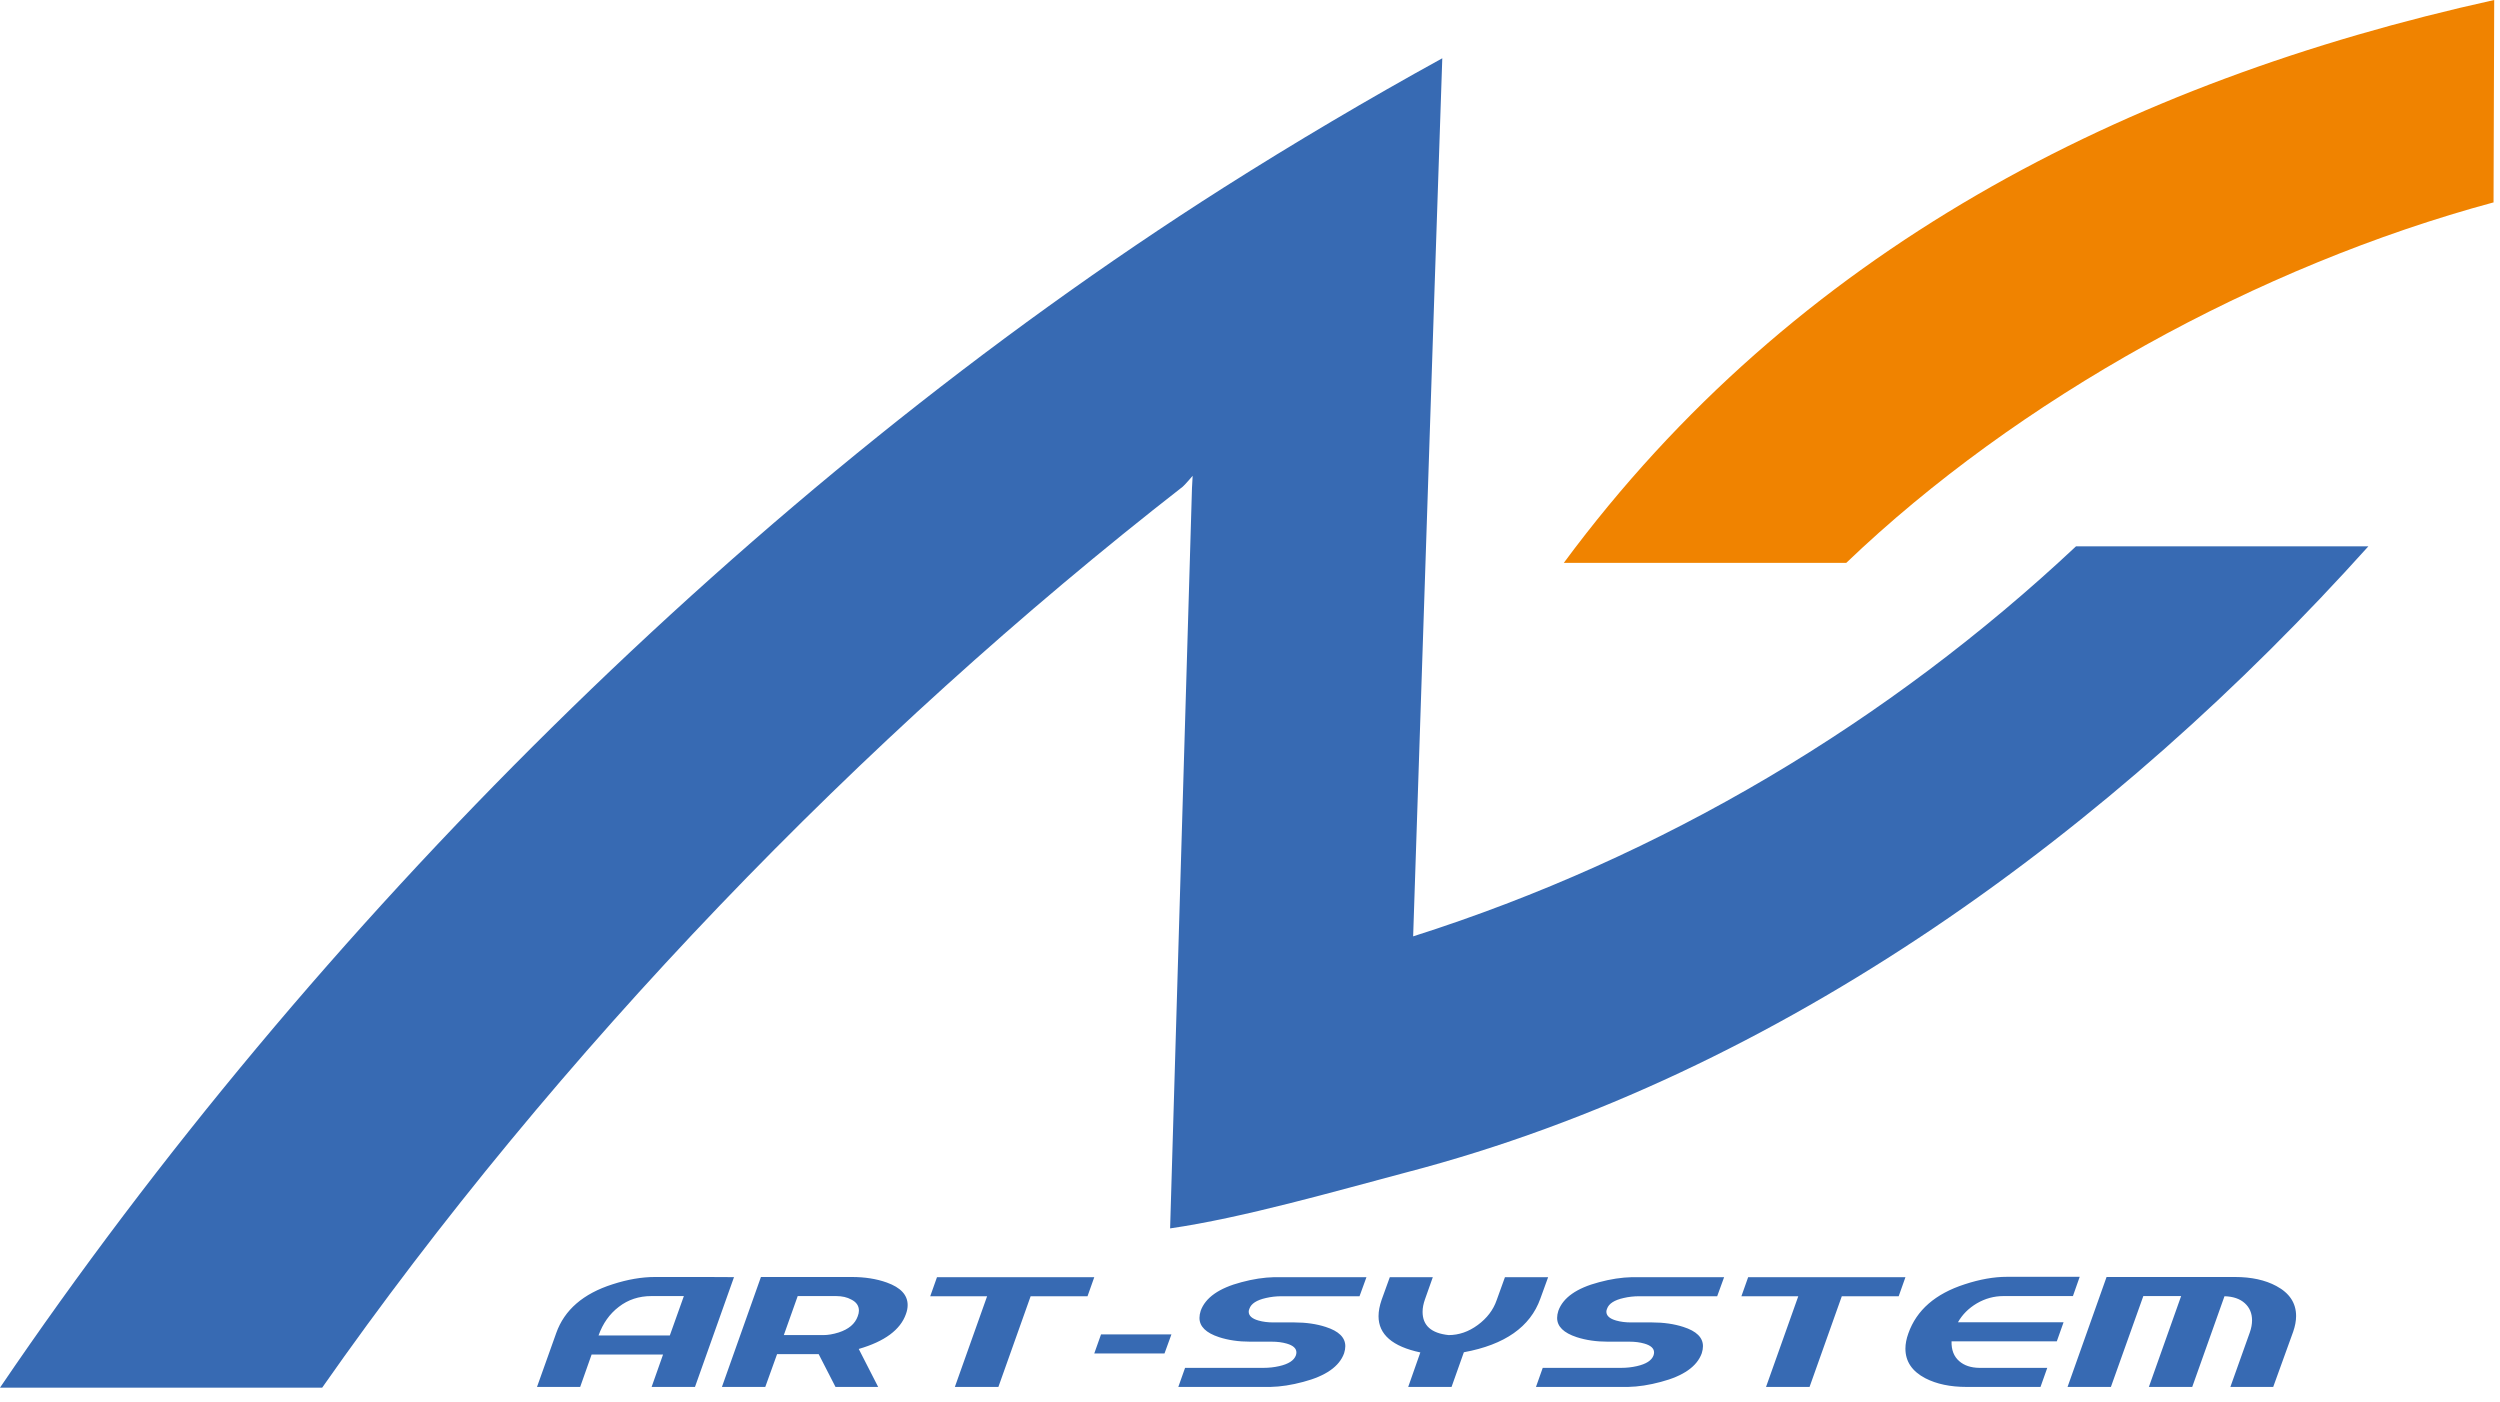
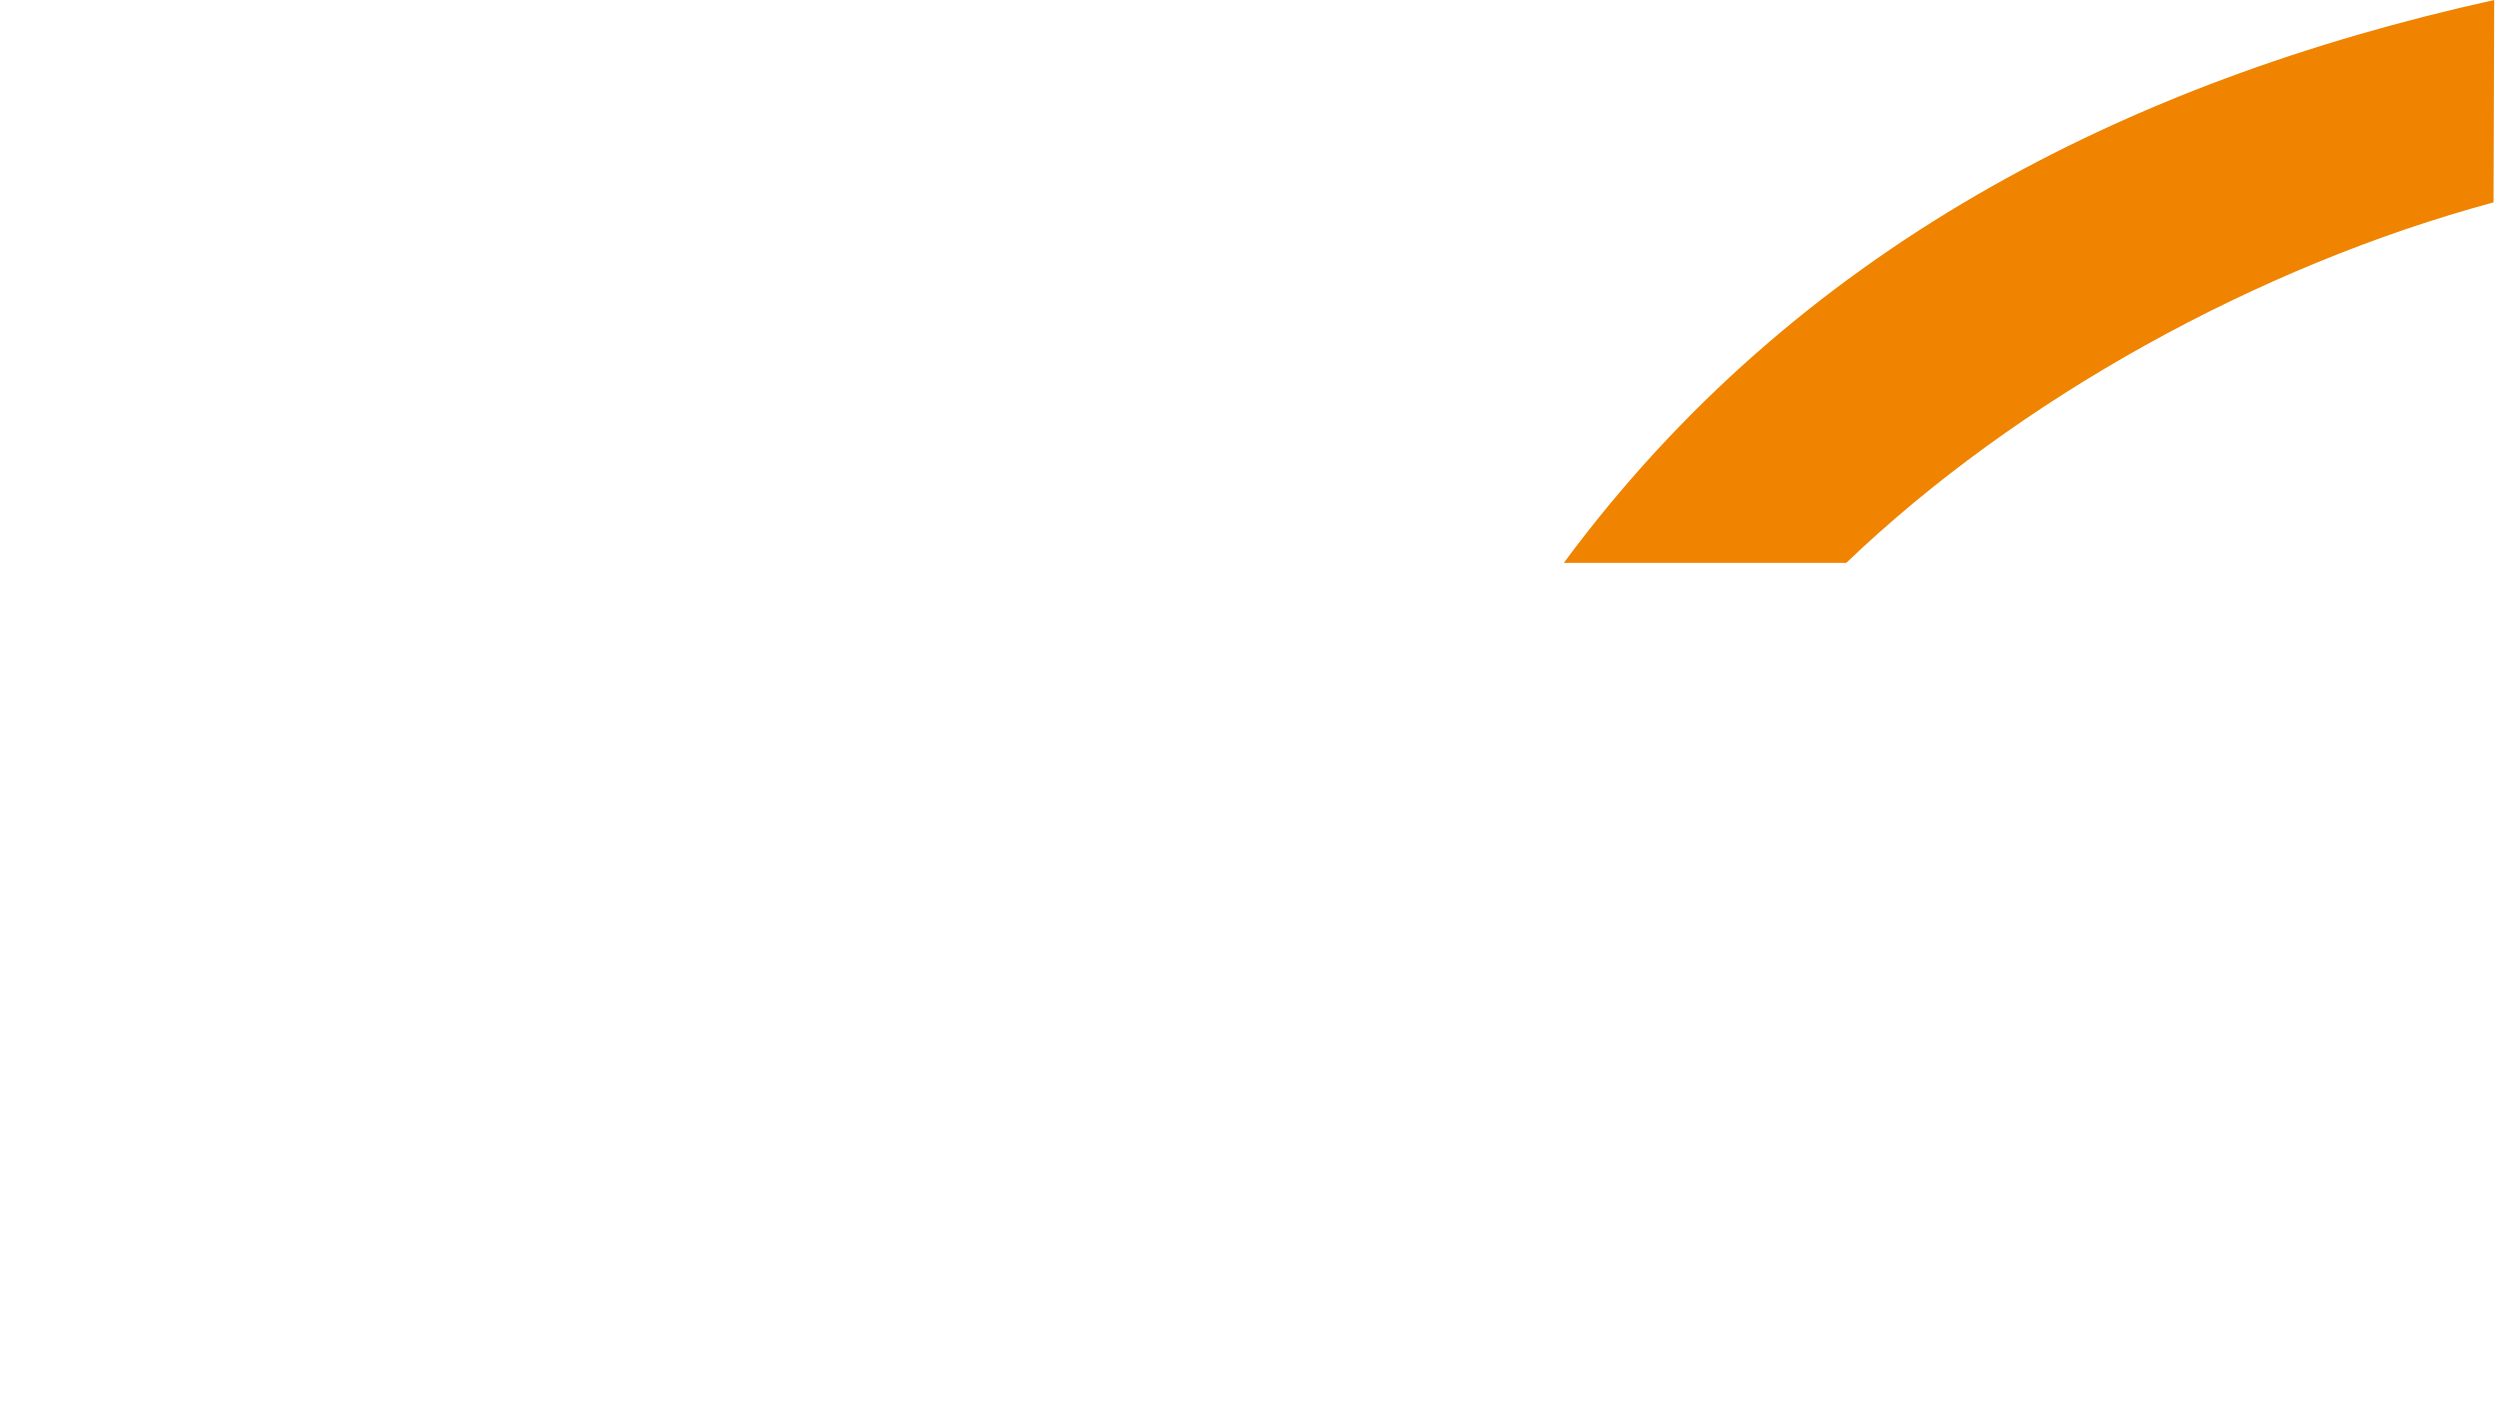
<svg xmlns="http://www.w3.org/2000/svg" width="173" height="97" viewBox="0 0 173 97" fill="none">
  <path d="M172.553 13.999L172.599 0C147.006 5.659 124.208 17.322 108.215 38.951H127.76C139.605 27.61 156.263 18.399 172.576 13.999H172.553Z" fill="#F08300" />
-   <path d="M143.661 37.805C130.715 49.949 115.089 59.297 97.79 64.796L99.257 20.369L99.806 4.032C94.651 6.873 89.611 9.852 84.661 12.991C52.011 33.75 21.675 64.086 0 96.026H22.294C38.516 72.861 59.549 51.048 81.843 33.681C82.049 33.498 82.531 32.925 82.531 32.925L82.485 33.773L80.972 85.005C86.036 84.272 92.452 82.416 97.309 81.132C123.383 74.328 146.41 57.258 163.892 37.805H143.661Z" fill="#376AB3" />
-   <path d="M45.32 88.368C45.352 88.368 45.752 88.368 46.52 88.368C47.456 88.368 48.26 88.368 48.932 88.368C50.588 88.376 51.208 88.38 50.792 88.38L48.092 95.976H45.092L45.884 93.732H40.94L40.148 95.976H37.16L38.492 92.244C39.06 90.644 40.36 89.52 42.392 88.872C43.432 88.536 44.408 88.368 45.32 88.368ZM46.352 92.412L47.324 89.688H45.08C44.216 89.688 43.464 89.936 42.824 90.432C42.184 90.92 41.716 91.58 41.42 92.412H46.352ZM62.689 90.936C62.305 92.024 61.217 92.828 59.425 93.348L60.769 95.976H57.817L56.653 93.708H53.773L52.957 95.976H49.957L52.657 88.368H58.945C59.849 88.368 60.657 88.496 61.369 88.752C62.329 89.096 62.809 89.616 62.809 90.312C62.809 90.512 62.769 90.72 62.689 90.936ZM59.353 91.092C59.409 90.948 59.437 90.816 59.437 90.696C59.437 90.36 59.261 90.104 58.909 89.928C58.621 89.768 58.269 89.688 57.853 89.688H55.201L54.241 92.388H56.977C57.297 92.388 57.649 92.328 58.033 92.208C58.729 91.984 59.169 91.612 59.353 91.092ZM64.84 88.38H75.724L75.256 89.7H71.32L69.088 95.976H66.076L68.308 89.7H64.372L64.84 88.38ZM80.583 93.66H75.723L76.191 92.34H81.063L80.583 93.66ZM88.187 88.38H94.559L94.079 89.7H88.679C88.311 89.7 87.955 89.74 87.611 89.82C86.963 89.964 86.579 90.212 86.459 90.564C86.427 90.636 86.411 90.704 86.411 90.768C86.411 91.048 86.635 91.252 87.083 91.38C87.387 91.468 87.735 91.512 88.127 91.512H89.579C90.379 91.512 91.099 91.616 91.739 91.824C92.643 92.112 93.095 92.556 93.095 93.156C93.095 93.308 93.067 93.472 93.011 93.648C92.683 94.56 91.739 95.22 90.179 95.628C89.379 95.844 88.623 95.96 87.911 95.976H81.539L82.007 94.656H87.443C87.811 94.656 88.171 94.616 88.523 94.536C89.163 94.392 89.547 94.144 89.675 93.792C89.699 93.72 89.711 93.652 89.711 93.588C89.711 93.308 89.487 93.104 89.039 92.976C88.735 92.888 88.391 92.844 88.007 92.844H86.507C85.715 92.844 84.999 92.74 84.359 92.532C83.455 92.236 83.003 91.792 83.003 91.2C83.003 91.048 83.031 90.884 83.087 90.708C83.415 89.796 84.355 89.136 85.907 88.728C86.707 88.512 87.467 88.396 88.187 88.38ZM101.299 93.576L100.447 95.976H97.447L98.287 93.588C96.359 93.18 95.395 92.344 95.395 91.08C95.395 90.736 95.467 90.356 95.611 89.94L96.175 88.38H99.151L98.611 89.904C98.499 90.216 98.443 90.508 98.443 90.78C98.443 91.724 99.043 92.26 100.243 92.388C100.955 92.388 101.627 92.156 102.259 91.692C102.899 91.22 103.335 90.648 103.567 89.976L104.143 88.38H107.131L106.591 89.868C105.895 91.82 104.131 93.056 101.299 93.576ZM112.937 88.38H119.309L118.829 89.7H113.429C113.061 89.7 112.705 89.74 112.361 89.82C111.713 89.964 111.329 90.212 111.209 90.564C111.177 90.636 111.161 90.704 111.161 90.768C111.161 91.048 111.385 91.252 111.833 91.38C112.137 91.468 112.485 91.512 112.877 91.512H114.329C115.129 91.512 115.849 91.616 116.489 91.824C117.393 92.112 117.845 92.556 117.845 93.156C117.845 93.308 117.817 93.472 117.761 93.648C117.433 94.56 116.489 95.22 114.929 95.628C114.129 95.844 113.373 95.96 112.661 95.976H106.289L106.757 94.656H112.193C112.561 94.656 112.921 94.616 113.273 94.536C113.913 94.392 114.297 94.144 114.425 93.792C114.449 93.72 114.461 93.652 114.461 93.588C114.461 93.308 114.237 93.104 113.789 92.976C113.485 92.888 113.141 92.844 112.757 92.844H111.257C110.465 92.844 109.749 92.74 109.109 92.532C108.205 92.236 107.753 91.792 107.753 91.2C107.753 91.048 107.781 90.884 107.837 90.708C108.165 89.796 109.105 89.136 110.657 88.728C111.457 88.512 112.217 88.396 112.937 88.38ZM120.973 88.38H131.857L131.389 89.7H127.453L125.221 95.976H122.209L124.441 89.7H120.505L120.973 88.38ZM138.875 88.356H143.915L143.447 89.688H138.647C137.991 89.688 137.375 89.856 136.799 90.192C136.231 90.528 135.795 90.964 135.491 91.5H142.799L142.331 92.82H135.047C135.031 93.412 135.207 93.868 135.575 94.188C135.919 94.492 136.383 94.648 136.967 94.656H141.671L141.203 95.976H136.091C134.963 95.976 134.011 95.776 133.235 95.376C132.315 94.896 131.855 94.212 131.855 93.324C131.855 92.996 131.923 92.644 132.059 92.268C132.627 90.66 133.927 89.528 135.959 88.872C137.007 88.528 137.979 88.356 138.875 88.356ZM154.666 88.368C155.794 88.368 156.746 88.576 157.522 88.992C158.434 89.48 158.89 90.172 158.89 91.068C158.89 91.404 158.822 91.768 158.686 92.16L157.306 95.976H154.342L155.686 92.208C155.79 91.912 155.842 91.632 155.842 91.368C155.842 90.88 155.674 90.484 155.338 90.18C155.002 89.876 154.534 89.716 153.934 89.7L151.702 95.976H148.702L150.934 89.688H148.318L146.074 95.976H143.074L145.774 88.368H154.666Z" fill="#376AB3" />
</svg>